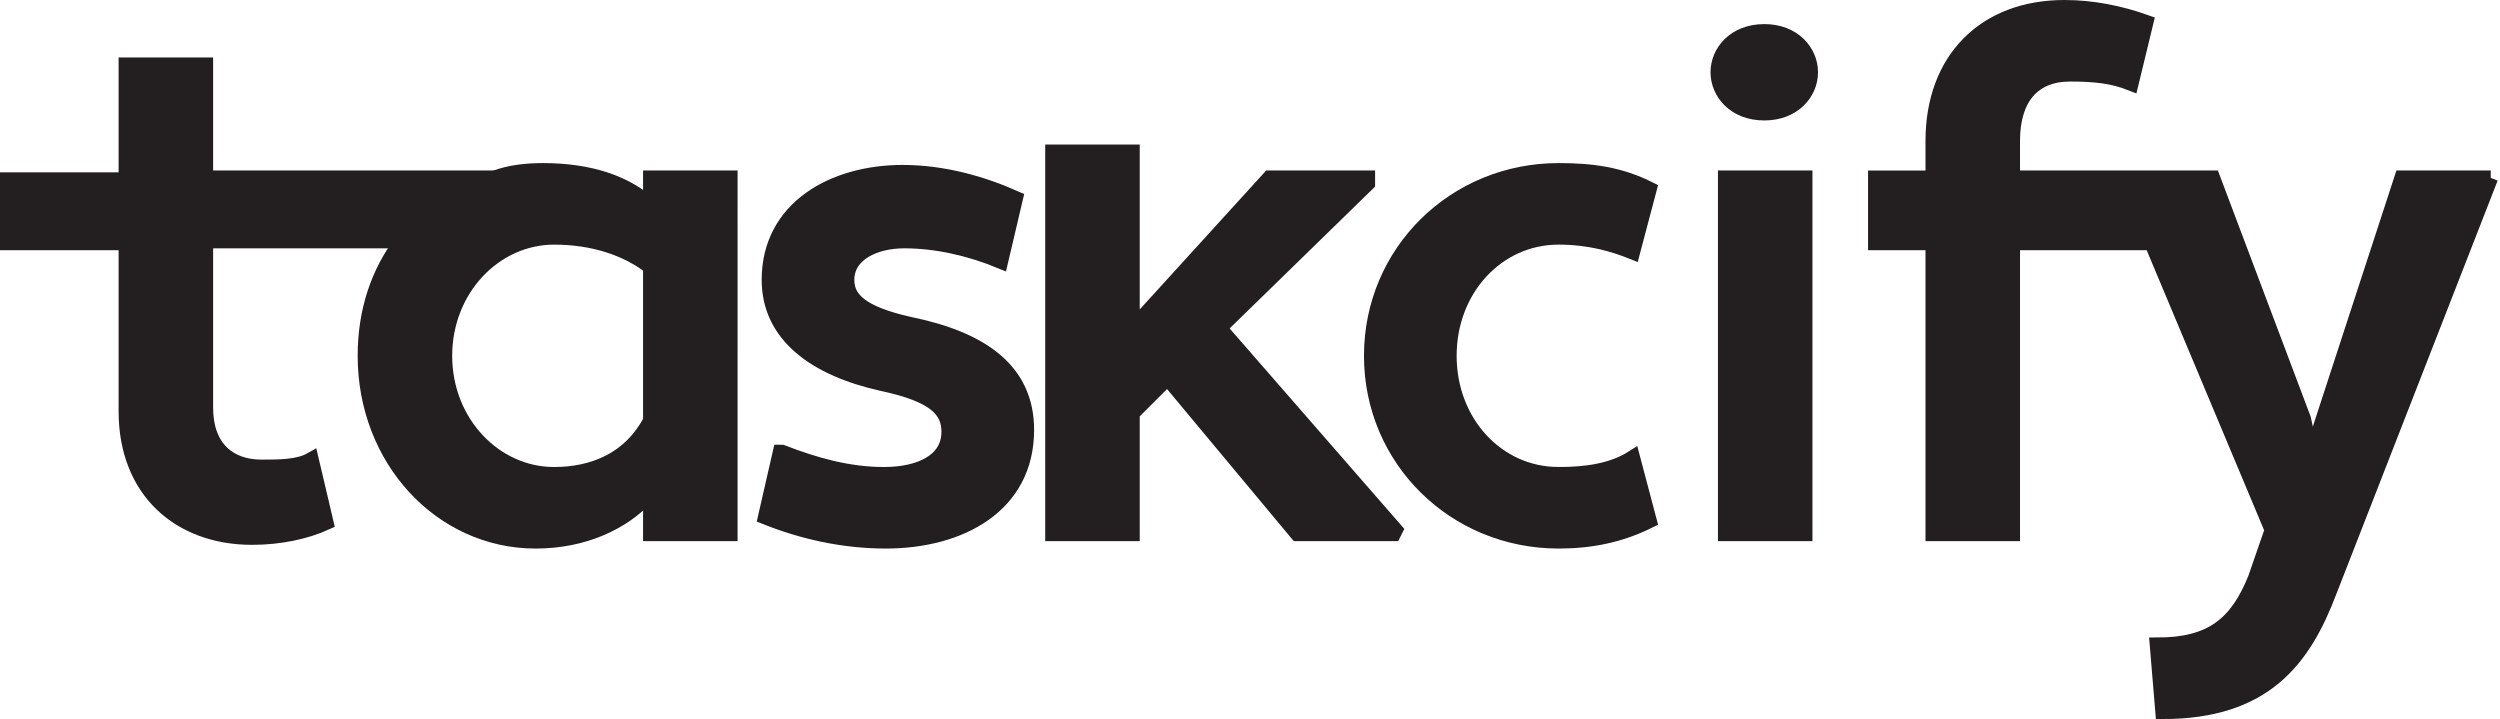
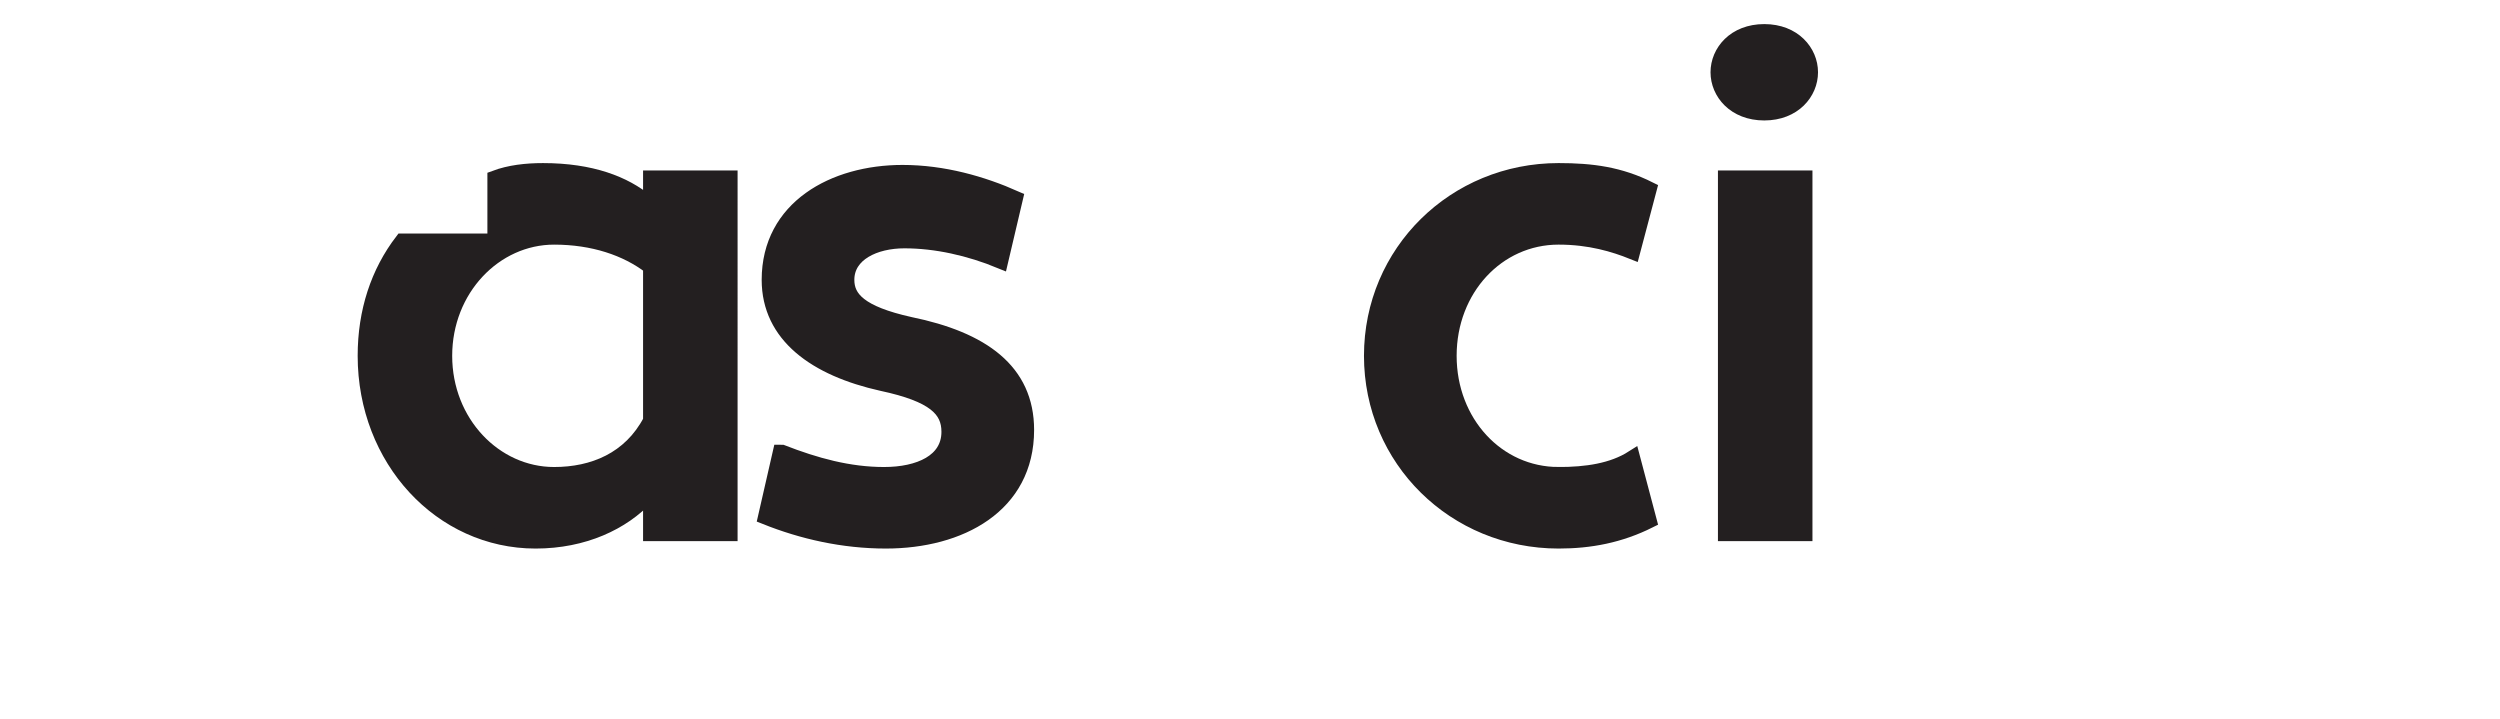
<svg xmlns="http://www.w3.org/2000/svg" id="Layer_1" data-name="Layer 1" viewBox="0 0 13.49 3.88">
  <defs>
    <style>
      .cls-1 {
        fill: #231f20;
        stroke: #231f20;
        stroke-miterlimit: 10;
        stroke-width: .08px;
      }
    </style>
  </defs>
  <path class="cls-1" d="M3.51.96v.13h-.02c-.12-.1-.3-.17-.56-.17-.09,0-.18.01-.26.04v.34h-.5c-.13.17-.2.38-.2.62,0,.56.41,1,.92,1,.26,0,.47-.1.6-.24h.02v.2h.43V.96h-.43ZM3.51,2.27c-.11.21-.31.29-.52.29-.32,0-.59-.28-.59-.64s.27-.64.59-.64c.21,0,.39.06.52.16v.82Z" />
  <path class="cls-1" d="M4.22,2.44c.18.07.36.12.55.12s.35-.07.35-.23c0-.12-.08-.2-.36-.26-.36-.08-.61-.26-.61-.56,0-.39.35-.58.72-.58.22,0,.43.06.61.14l-.08.34c-.17-.07-.35-.11-.52-.11-.16,0-.31.07-.31.21,0,.1.07.18.34.24.39.08.63.25.63.57,0,.41-.36.6-.76.6-.23,0-.45-.05-.65-.13l.08-.35Z" />
-   <polygon class="cls-1" points="7.38 .99 7.38 .96 6.85 .96 6.14 1.74 6.11 1.73 6.11 .82 5.68 .82 5.68 2.88 6.11 2.88 6.11 2.23 6.3 2.04 7 2.88 7.52 2.88 7.53 2.86 6.58 1.77 7.38 .99" />
  <path class="cls-1" d="M8.41,2.56c.15,0,.29-.02.4-.09l.09.34c-.16.08-.32.11-.49.11-.56,0-1.01-.44-1.01-1s.45-1,1.01-1c.18,0,.33.02.49.1l-.09.34c-.1-.04-.23-.08-.4-.08-.33,0-.59.28-.59.64s.26.64.59.64Z" />
  <path class="cls-1" d="M9.52.17c.16,0,.25.11.25.22s-.09.22-.25.22-.25-.11-.25-.22.09-.22.25-.22ZM9.31.96h.43v1.92h-.43V.96Z" />
-   <path class="cls-1" d="M13.44.96l-.87,2.23c-.14.37-.35.65-.9.65l-.03-.36c.29,0,.43-.11.53-.36l.09-.26-.65-1.55h-.28s-.47,0-.47,0v1.57h-.43v-1.57h-.31v-.35h.31v-.2c0-.44.28-.72.71-.72.15,0,.3.03.44.08l-.08.33c-.1-.04-.2-.05-.33-.05-.2,0-.31.13-.31.36v.2h1.08l.49,1.3.03.14h.03l.47-1.44h.48Z" />
-   <path class="cls-1" d="M2.67.96v.34h-1.04s-.52,0-.52,0v.9c0,.22.13.32.3.32.1,0,.2,0,.27-.04l.08.34c-.11.05-.25.08-.4.08-.39,0-.68-.25-.68-.68v-.91h-.29s-.35,0-.35,0v-.34h.64V.35h.43v.61h1.56Z" />
</svg>